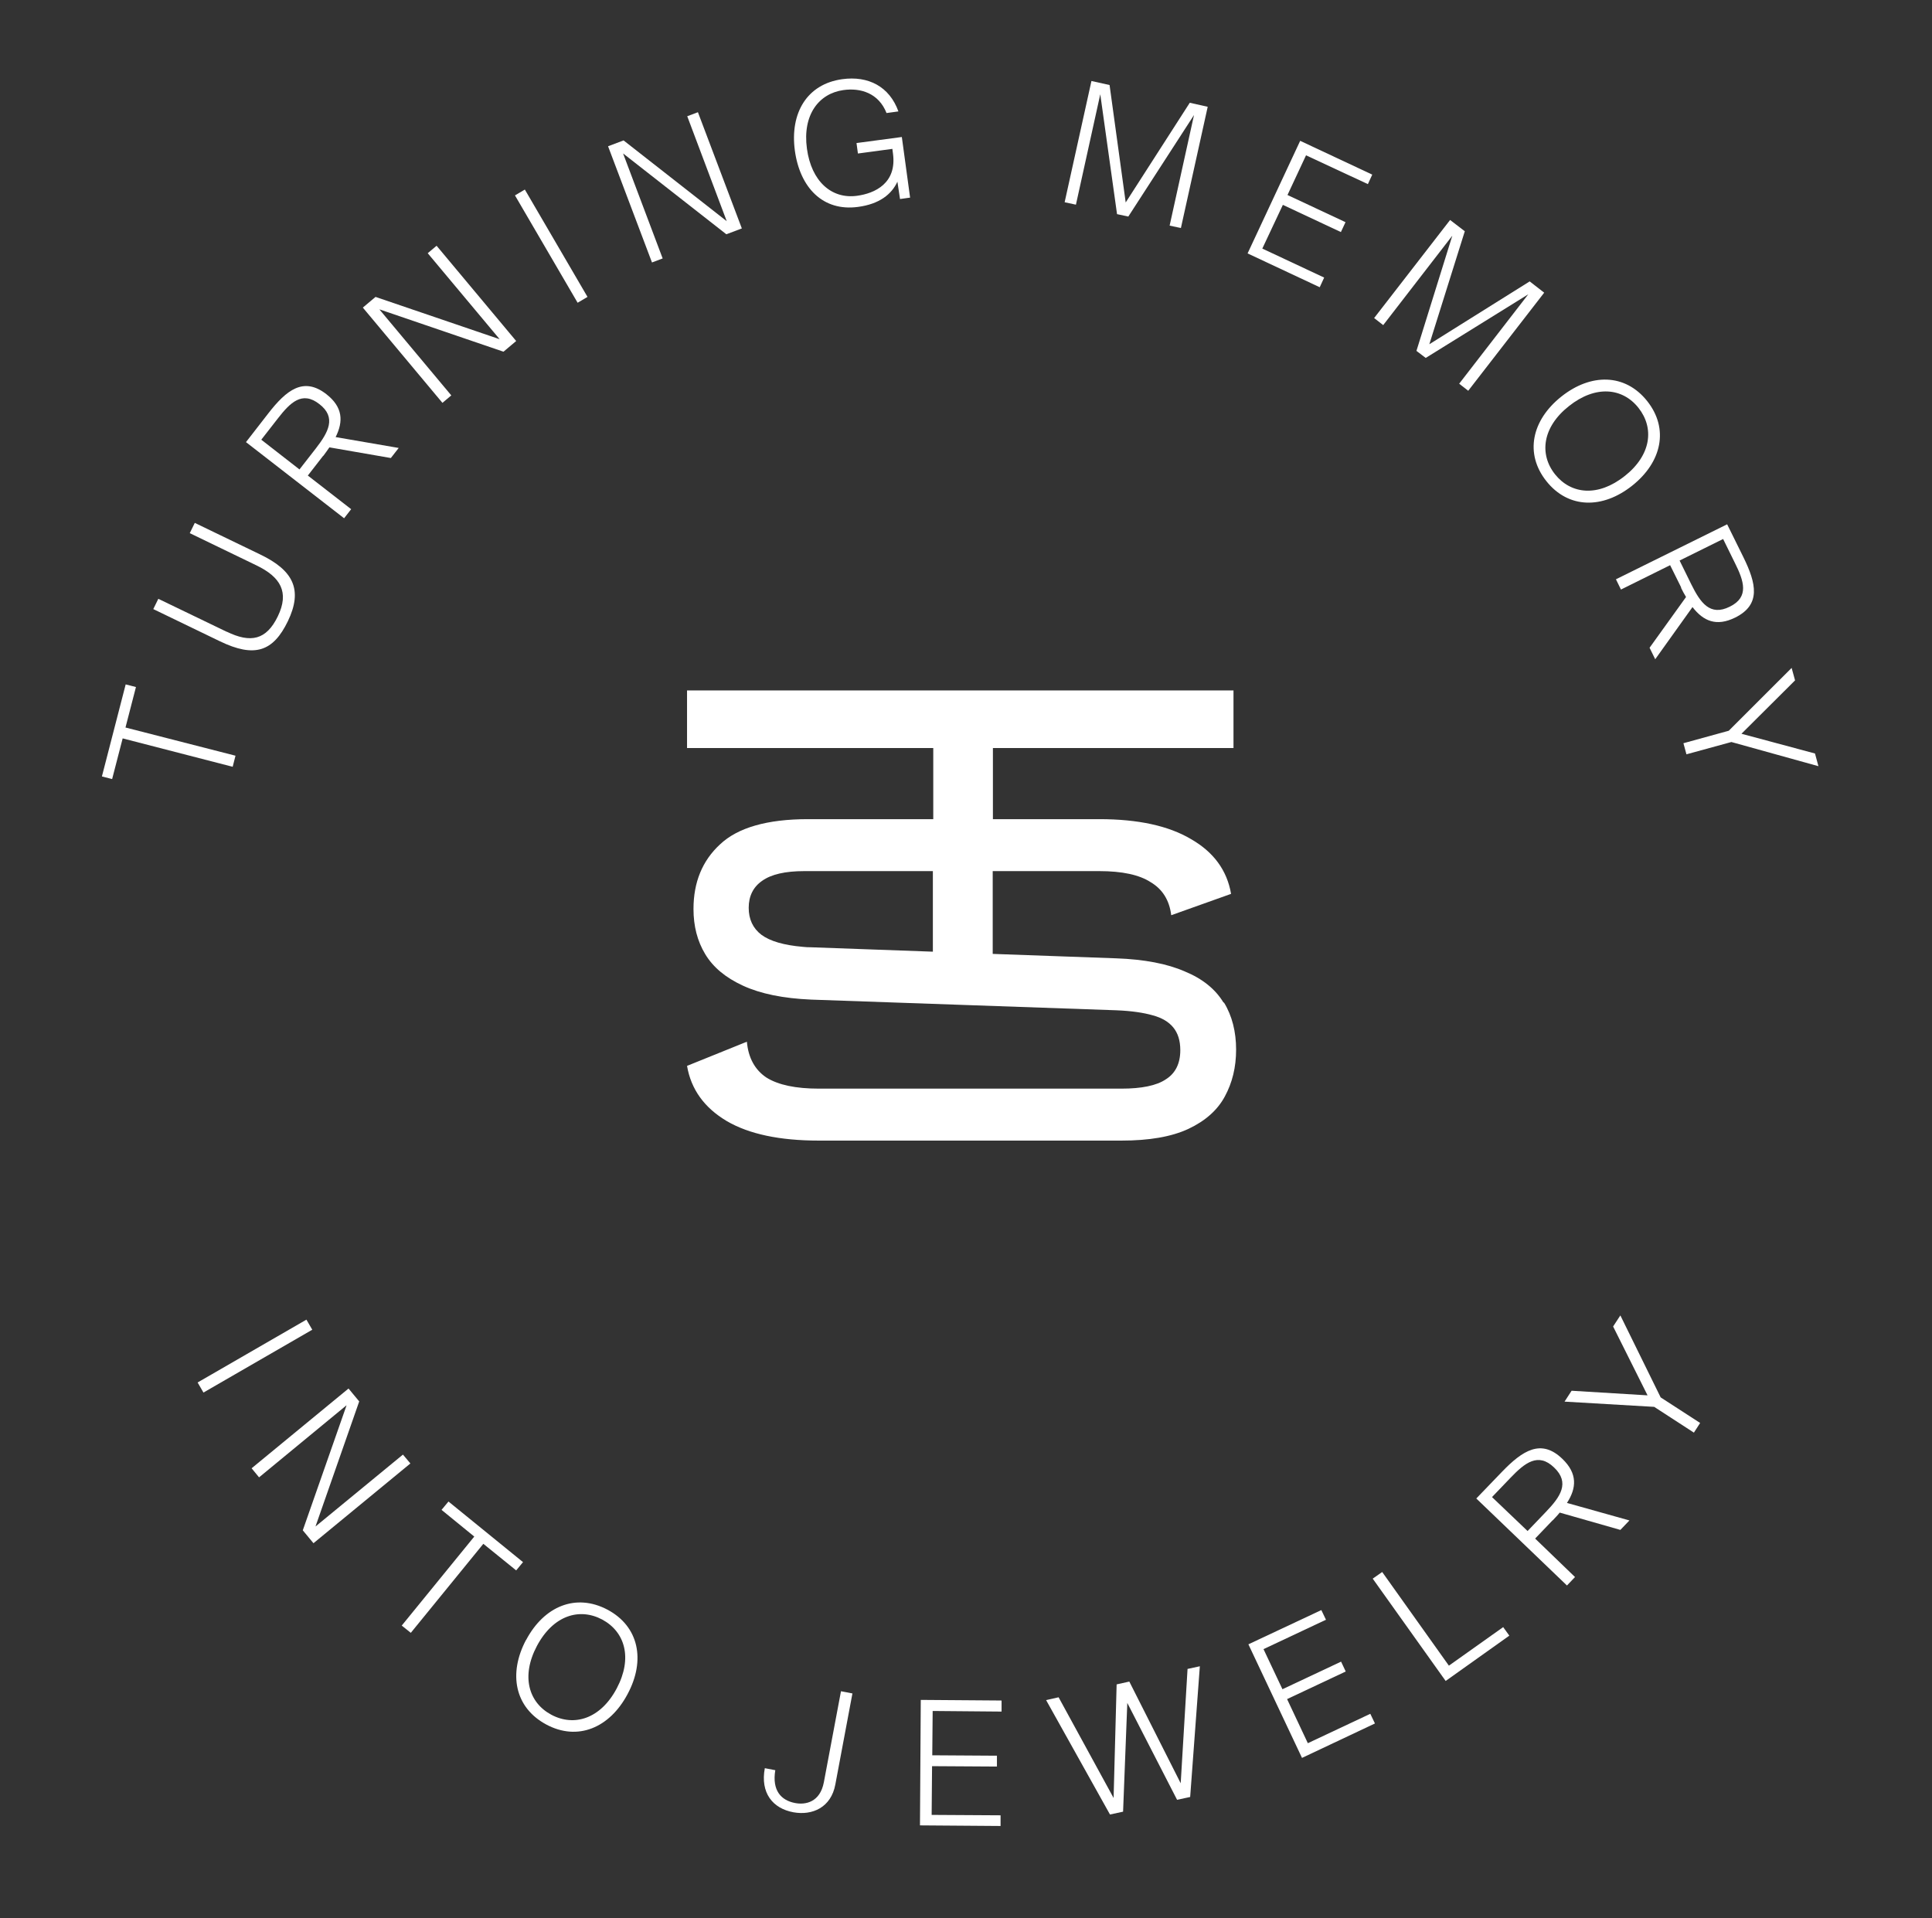
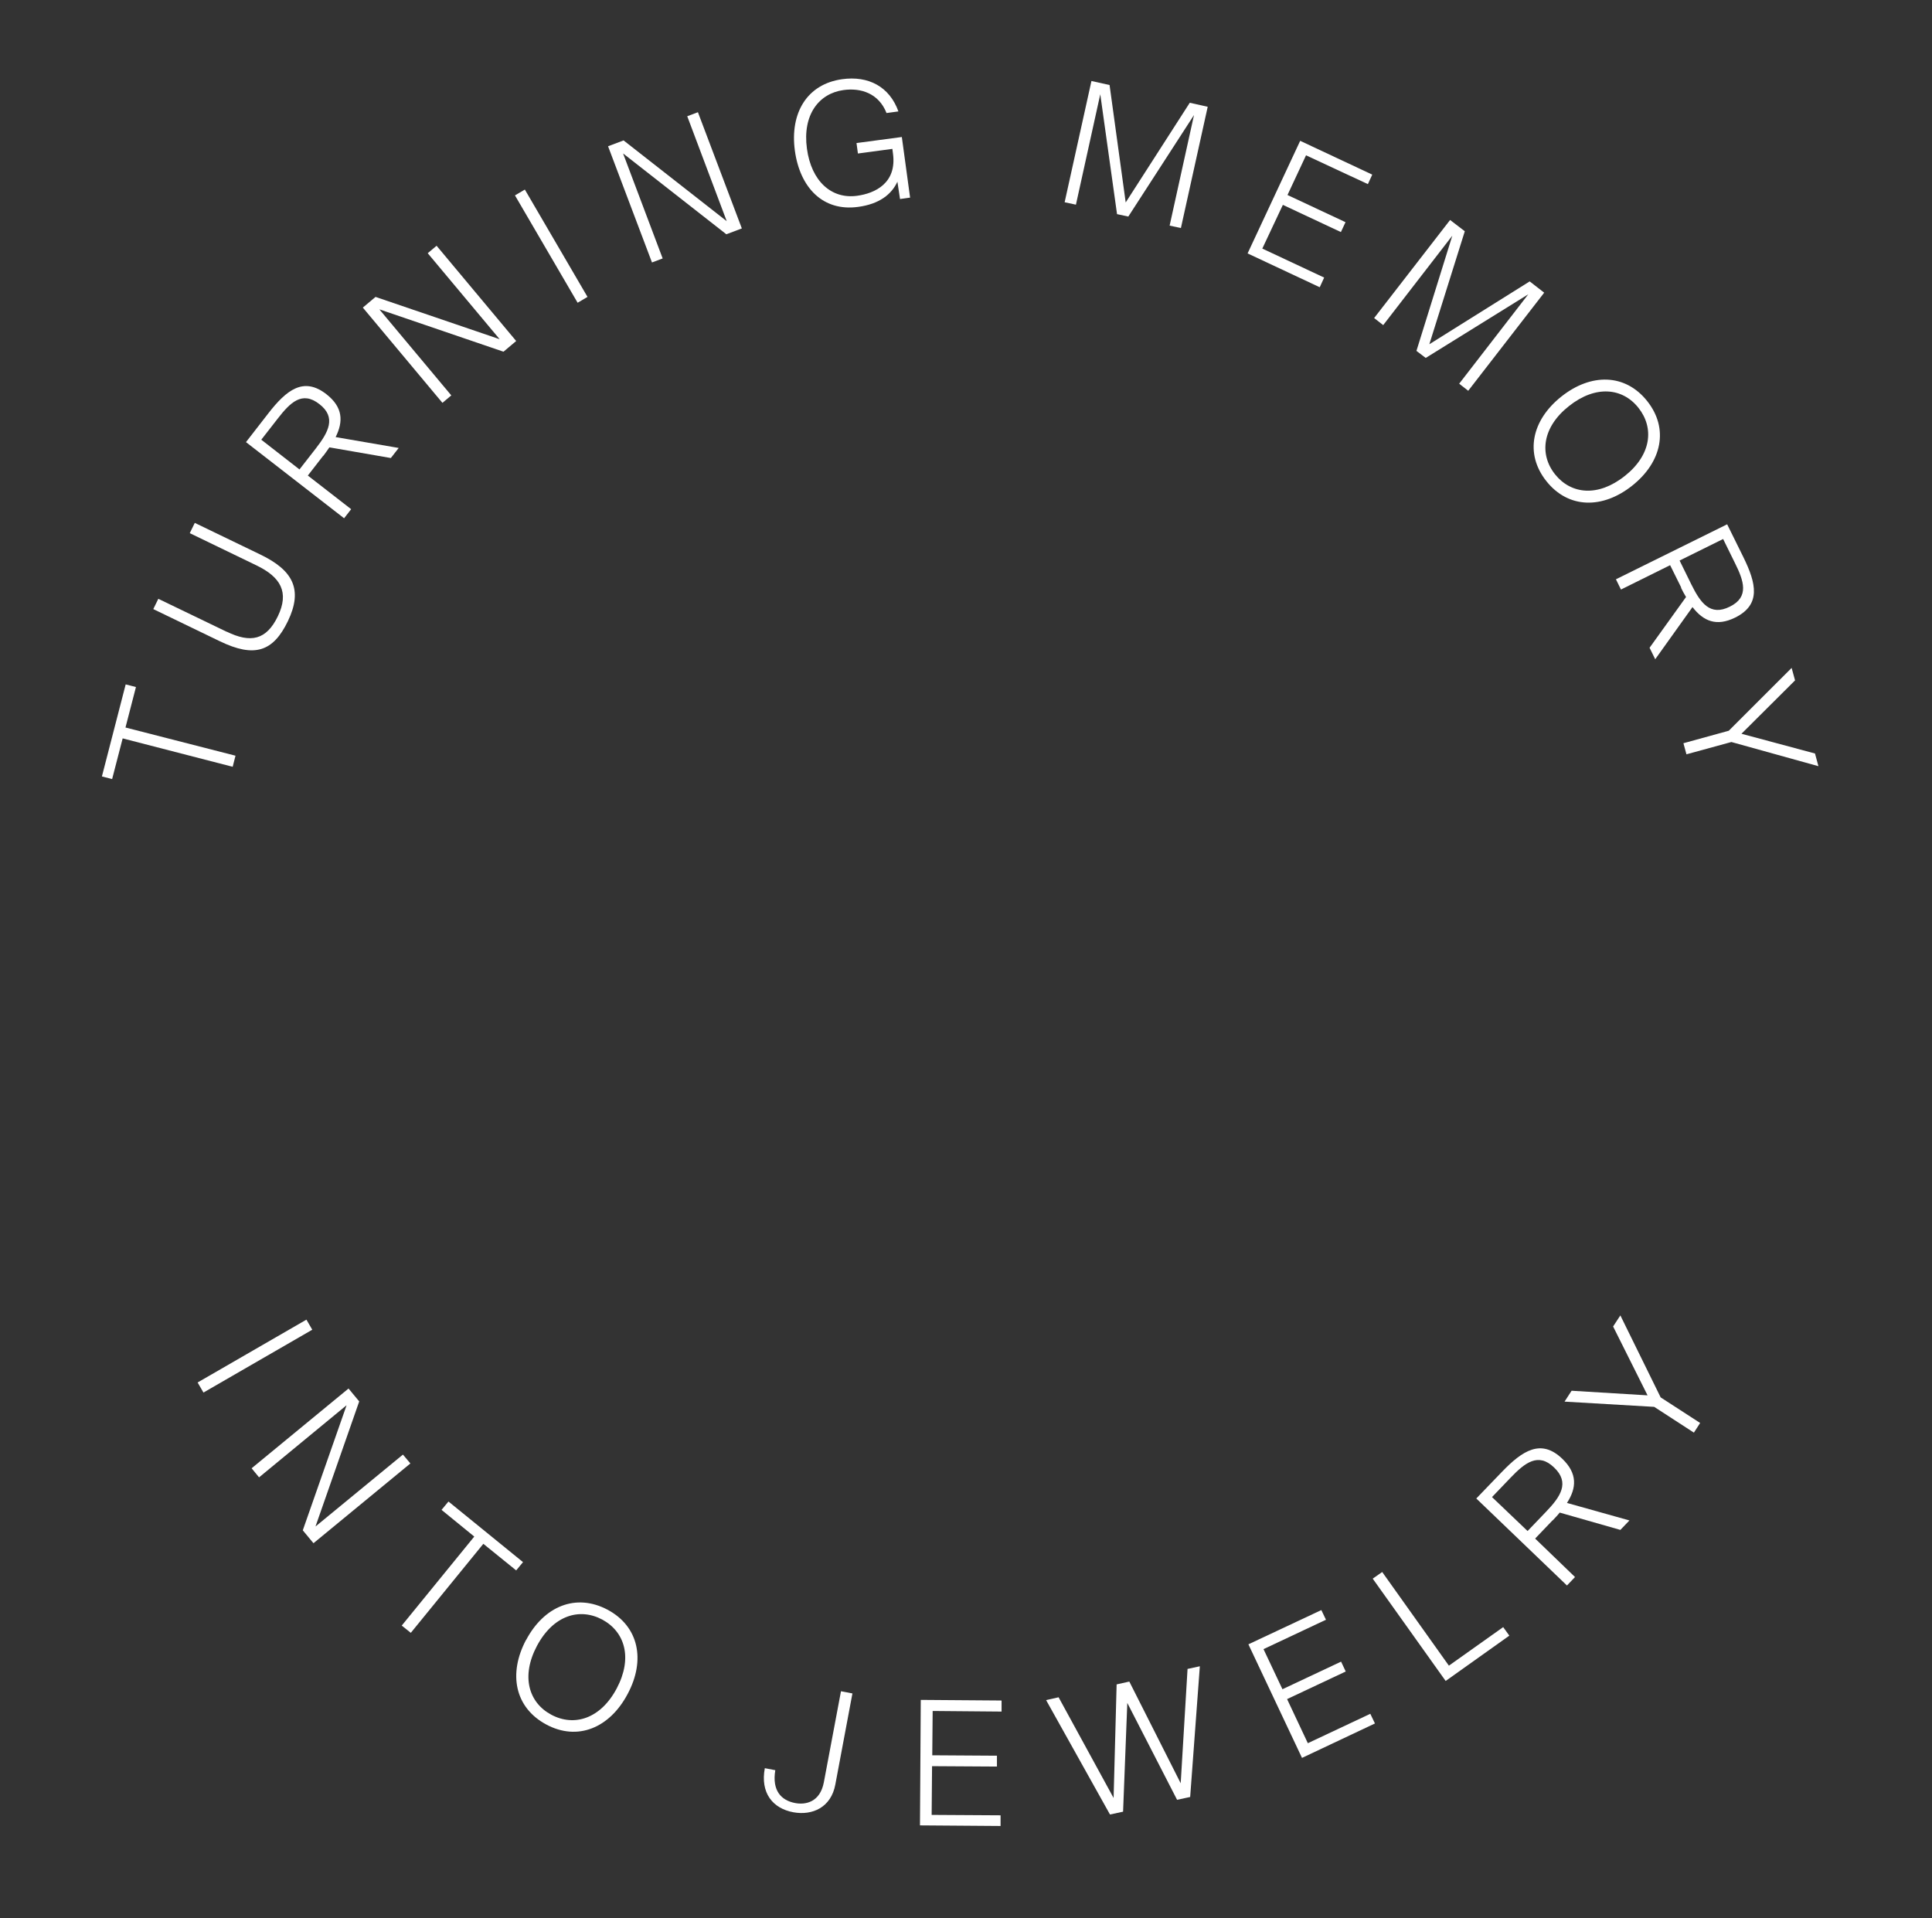
<svg xmlns="http://www.w3.org/2000/svg" fill="none" viewBox="0 0 141 140" height="140" width="141">
  <rect x="0" y="0" width="141" height="140" fill="#333333" stroke="none" />
  <g clip-path="url(#clip0_123_1279)">
    <path fill="white" d="M8.187 56.86L7.437 56.669L9.172 49.952L9.922 50.143L9.158 53.097L17.187 55.155L16.981 55.964L8.952 53.891L8.187 56.846V56.86Z" />
    <path fill="white" d="M16.54 46.1C18.29 46.953 19.437 46.718 20.275 44.983C21.128 43.219 20.481 42.117 18.716 41.264L13.849 38.912L14.216 38.163L18.995 40.47C21.378 41.617 22.128 43.013 21.01 45.336C19.937 47.556 18.584 48.026 16.054 46.806L11.187 44.454L11.555 43.704L16.554 46.115L16.54 46.1Z" />
    <path fill="white" d="M23.584 33.268L22.466 34.708L25.628 37.163L25.113 37.825L17.952 32.268L19.584 30.166C20.907 28.461 22.157 27.476 23.819 28.77C25.025 29.71 25.069 30.754 24.495 31.901L29.098 32.694L28.525 33.429L24.04 32.65C23.907 32.856 23.745 33.062 23.599 33.268H23.584ZM21.863 34.253L23.054 32.724C23.966 31.548 24.569 30.46 23.304 29.49C22.04 28.505 21.172 29.387 20.26 30.563L19.069 32.092L21.863 34.267V34.253Z" />
    <path fill="white" d="M27.701 22.596L32.936 28.858L32.289 29.402L26.48 22.449L27.407 21.67L36.465 24.757L31.216 18.48L31.863 17.936L37.671 24.889L36.745 25.669L27.701 22.582V22.596Z" />
    <path fill="white" d="M42.156 22.096L37.583 14.261L38.304 13.835L42.877 21.67L42.156 22.096Z" />
    <path fill="white" d="M45.48 11.219L48.362 18.862L47.583 19.156L44.377 10.675L45.509 10.248L53.038 16.143L50.156 8.484L50.935 8.19L54.141 16.672L53.009 17.098L45.48 11.204V11.219Z" />
    <path fill="white" d="M64.7 8.25C64.126 6.794 62.803 6.397 61.553 6.574C59.759 6.824 58.553 8.382 58.891 10.851C59.215 13.233 60.685 14.541 62.538 14.291C63.862 14.115 65.464 13.365 65.17 11.204L65.126 10.866L62.612 11.204L62.509 10.44L65.817 9.999L66.42 14.423L65.685 14.526L65.494 13.262C65.067 14.188 64.17 14.894 62.626 15.1C60.053 15.452 58.377 13.688 58.009 10.984C57.641 8.235 58.906 6.133 61.465 5.78C63.376 5.515 64.92 6.324 65.567 8.132L64.7 8.25Z" />
    <path fill="white" d="M80.302 6.868L78.523 14.938L77.699 14.761L79.655 5.912L80.978 6.206L82.155 14.776L86.831 7.5L88.14 7.794L86.184 16.643L85.361 16.466L87.14 8.396L82.346 15.805L81.523 15.629L80.302 6.897V6.868Z" />
    <path fill="white" d="M100.154 12.733L99.83 13.438L95.316 11.336L93.963 14.232L98.198 16.216L97.86 16.937L93.625 14.952L92.125 18.142L96.639 20.259L96.316 20.964L91.051 18.495L94.889 10.278L100.154 12.747V12.733Z" />
    <path fill="white" d="M105.992 17.201L100.948 23.728L100.286 23.213L105.83 16.055L106.903 16.878L104.315 25.124L111.639 20.538L112.697 21.361L107.153 28.52L106.492 28.005L111.536 21.479L104.051 26.124L103.374 25.609L105.992 17.201Z" />
    <path fill="white" d="M113.947 28.946C116.109 27.226 118.609 27.256 120.212 29.27C121.814 31.283 121.285 33.724 119.123 35.443C116.962 37.163 114.462 37.134 112.859 35.12C111.256 33.106 111.785 30.666 113.947 28.946ZM118.565 34.752C120.52 33.209 120.741 31.239 119.579 29.769C118.418 28.299 116.447 28.094 114.506 29.637C112.55 31.18 112.33 33.165 113.491 34.62C114.653 36.075 116.623 36.296 118.579 34.738L118.565 34.752Z" />
    <path fill="white" d="M122.697 42.881L121.888 41.25L118.3 43.028L117.933 42.279L126.05 38.266L127.226 40.647C128.182 42.587 128.535 44.131 126.638 45.072C125.271 45.748 124.315 45.336 123.521 44.307L120.8 48.114L120.388 47.276L123.05 43.572C122.918 43.366 122.8 43.131 122.682 42.896L122.697 42.881ZM122.579 40.911L123.432 42.646C124.094 43.984 124.8 44.998 126.241 44.278C127.682 43.572 127.27 42.396 126.609 41.073L125.756 39.339L122.579 40.911Z" />
    <path fill="white" d="M127.094 53.553L132.461 54.994L132.711 55.92L126.359 54.156L123.079 55.053L122.859 54.244L126.168 53.333L130.756 48.747L131.006 49.658L127.094 53.553Z" />
    <path fill="white" d="M14.422 100.9L22.363 96.314L22.79 97.049L14.849 101.635L14.422 100.9Z" />
    <path fill="white" d="M25.275 102.576L18.907 107.824L18.363 107.162L25.436 101.341L26.216 102.282L23.025 111.41L29.407 106.163L29.951 106.81L22.878 112.631L22.098 111.69L25.29 102.576H25.275Z" />
    <path fill="white" d="M32.23 110.191L32.73 109.588L38.171 114.012L37.671 114.615L35.275 112.675L29.981 119.172L29.319 118.643L34.613 112.146L32.216 110.191H32.23Z" />
    <path fill="white" d="M38.392 119.701C39.7 117.231 42.024 116.261 44.333 117.481C46.627 118.701 47.127 121.171 45.803 123.64C44.494 126.11 42.156 127.095 39.862 125.86C37.568 124.625 37.083 122.156 38.392 119.686V119.701ZM45.009 123.229C46.185 121.009 45.612 119.098 43.95 118.202C42.288 117.32 40.377 117.893 39.186 120.127C38.009 122.347 38.583 124.272 40.245 125.154C41.906 126.036 43.833 125.448 45.009 123.229Z" />
    <path fill="white" d="M62.214 123.582L60.964 130.24C60.655 131.916 59.288 132.519 57.906 132.269C56.391 131.99 55.479 130.858 55.817 129.05L56.582 129.197C56.332 130.696 57.023 131.402 58.023 131.593C58.773 131.74 59.847 131.549 60.126 130.079L61.376 123.435L62.214 123.596V123.582Z" />
    <path fill="white" d="M73.096 124.14V124.919L68.067 124.875L68.038 128.109L72.758 128.139V128.932L68.023 128.903L67.993 132.46L73.023 132.49V133.269L67.141 133.225L67.199 124.067L73.082 124.111L73.096 124.14Z" />
    <path fill="white" d="M86.684 121.803L87.566 121.612L86.86 131.152L85.905 131.358L82.272 124.287L81.964 132.225L81.008 132.431L76.346 124.081L77.258 123.876L81.272 131.225L81.493 122.935L82.419 122.729L86.169 130.152L86.669 121.803H86.684Z" />
    <path fill="white" d="M96.433 117.511L96.771 118.216L92.213 120.362L93.595 123.288L97.874 121.274L98.213 121.994L93.933 124.008L95.448 127.227L100.007 125.081L100.345 125.787L95.022 128.3L91.11 120.01L96.433 117.511Z" />
    <path fill="white" d="M109.697 118.745L110.153 119.377L105.506 122.685L100.183 115.217L100.874 114.732L105.742 121.568L109.697 118.76V118.745Z" />
    <path fill="white" d="M113.315 110.955L112.036 112.292L114.947 115.1L114.359 115.717L107.742 109.367L109.609 107.427C111.124 105.854 112.477 104.987 114.021 106.471C115.138 107.544 115.065 108.603 114.359 109.691L118.918 110.969L118.256 111.66L113.83 110.396C113.683 110.587 113.491 110.778 113.315 110.969V110.955ZM111.477 111.749L112.83 110.337C113.874 109.25 114.594 108.221 113.418 107.103C112.256 105.986 111.286 106.765 110.242 107.853L108.889 109.264L111.477 111.734V111.749Z" />
    <path fill="white" d="M120.241 101.841L117.727 96.814L118.256 96.005L121.197 101.988L124.079 103.855L123.623 104.56L120.726 102.679L114.183 102.297L114.697 101.503L120.271 101.841H120.241Z" />
-     <path fill="white" d="M89.287 73.162C88.698 72.192 87.757 71.428 86.463 70.898C85.184 70.34 83.522 70.016 81.449 69.943L72.449 69.62V63.578H80.228C81.89 63.578 83.14 63.843 83.978 64.386C84.846 64.901 85.346 65.71 85.478 66.797L89.845 65.239C89.551 63.519 88.566 62.182 86.919 61.241C85.287 60.271 83.052 59.786 80.243 59.786H72.464V54.597H90.022V50.393H50.141V54.597H68.111V59.786H58.964C55.994 59.786 53.847 60.403 52.553 61.623C51.259 62.814 50.612 64.386 50.612 66.342C50.612 67.591 50.891 68.679 51.465 69.634C52.038 70.59 52.95 71.354 54.229 71.942C55.508 72.53 57.156 72.868 59.2 72.956L81.463 73.735C82.581 73.779 83.463 73.912 84.125 74.103C84.787 74.279 85.287 74.573 85.625 74.985C85.963 75.397 86.14 75.94 86.14 76.646C86.14 77.616 85.787 78.336 85.081 78.777C84.404 79.233 83.316 79.454 81.846 79.454H59.758C58.082 79.454 56.803 79.189 55.935 78.645C55.097 78.087 54.611 77.204 54.509 76.028L50.141 77.793C50.435 79.512 51.406 80.85 53.038 81.82C54.67 82.776 56.92 83.246 59.758 83.246H81.846C83.875 83.246 85.493 82.967 86.728 82.393C87.978 81.805 88.86 81.012 89.389 80.027C89.933 79.027 90.213 77.895 90.213 76.602C90.213 75.308 89.919 74.132 89.331 73.177L89.287 73.162ZM59.141 69.135C59.008 69.135 58.817 69.135 58.597 69.105C57.214 68.987 56.2 68.694 55.567 68.223C54.95 67.753 54.641 67.091 54.641 66.253C54.641 65.415 54.964 64.739 55.626 64.284C56.288 63.813 57.303 63.578 58.7 63.578H68.082V69.458L59.141 69.135Z" />
  </g>
  <defs>
    <clipPath id="clip0_123_1279">
      <rect transform="translate(7.437 5.721)" fill="white" height="127.577" width="125.289" />
    </clipPath>
  </defs>
</svg>